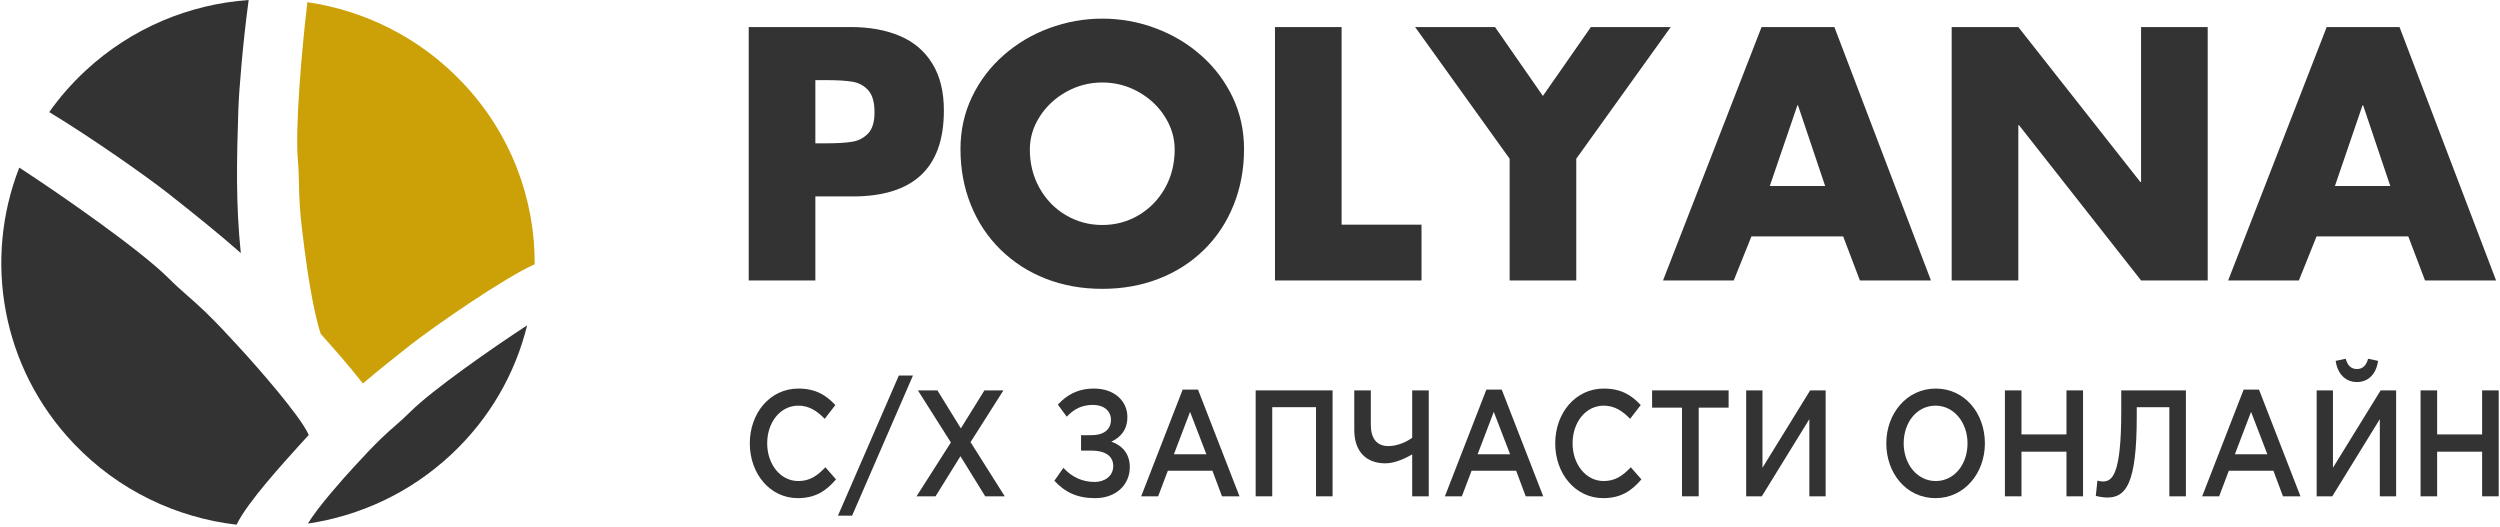
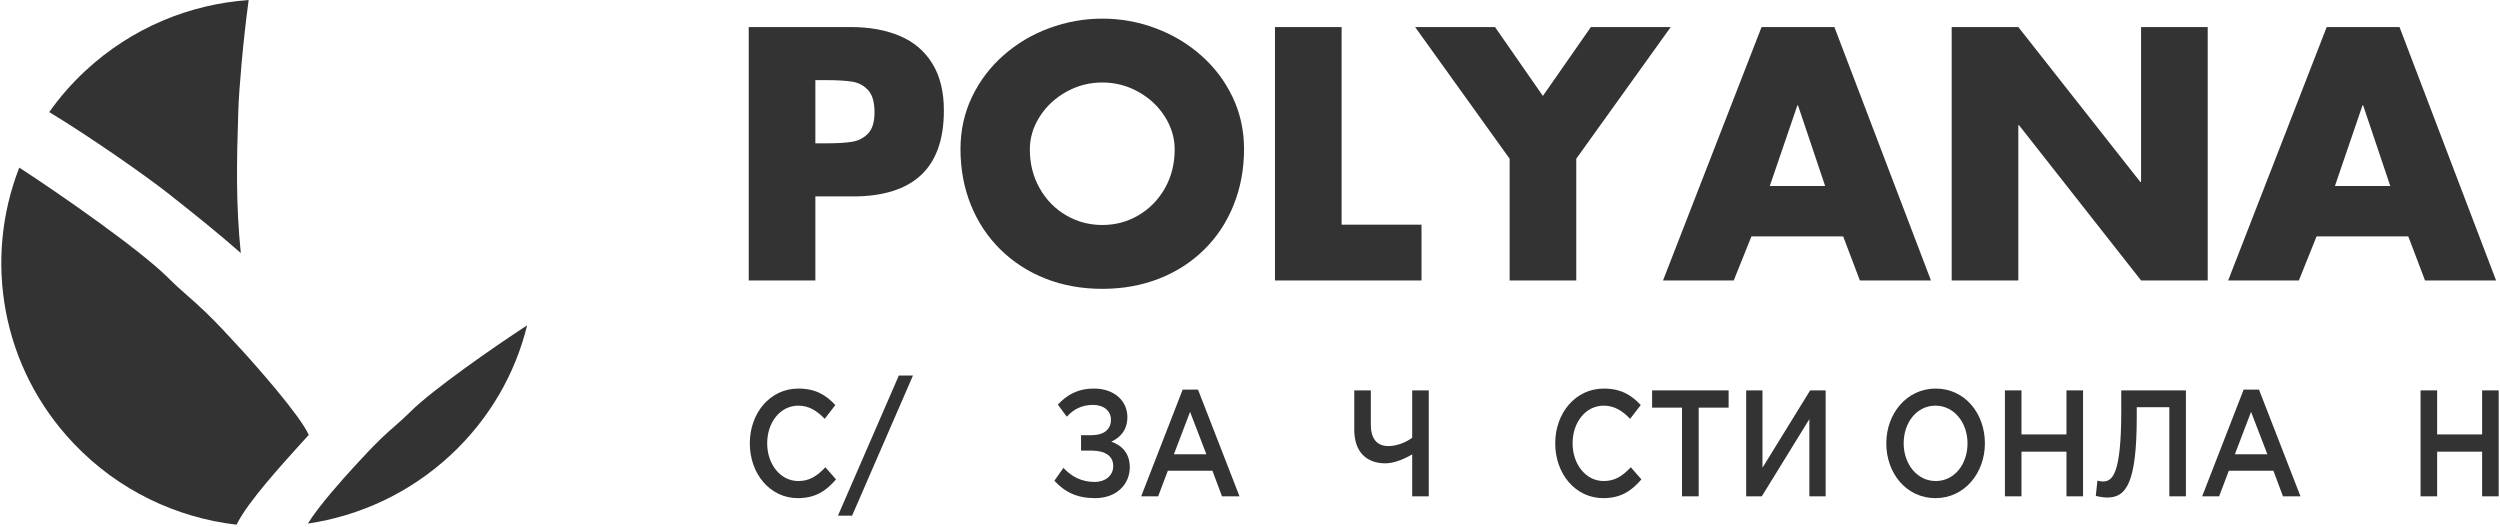
<svg xmlns="http://www.w3.org/2000/svg" width="223" height="47" viewBox="0 0 223 47" fill="none">
  <path d="M66.786 25.015V2.412H75.884C77.557 2.412 79.018 2.677 80.266 3.206C81.51 3.736 82.481 4.555 83.163 5.669C83.85 6.783 84.194 8.173 84.194 9.841C84.194 11.171 84.017 12.315 83.663 13.284C83.309 14.248 82.789 15.043 82.101 15.667C81.414 16.292 80.57 16.756 79.564 17.061C78.563 17.366 77.406 17.521 76.102 17.521H72.73V25.015H66.786V25.015ZM72.73 7.148V12.784H73.731C74.681 12.784 75.439 12.739 76.011 12.645C76.576 12.554 77.052 12.305 77.436 11.905C77.815 11.505 78.007 10.881 78.007 10.026C78.007 9.132 77.825 8.477 77.456 8.063C77.087 7.648 76.622 7.393 76.066 7.293C75.505 7.198 74.727 7.148 73.731 7.148H72.73ZM98.327 1.662C99.964 1.662 101.546 1.947 103.068 2.517C104.594 3.081 105.949 3.891 107.137 4.94C108.325 5.984 109.26 7.223 109.942 8.647C110.625 10.076 110.968 11.625 110.968 13.294C110.968 15.083 110.66 16.746 110.038 18.29C109.422 19.829 108.542 21.158 107.4 22.277C106.262 23.396 104.918 24.256 103.371 24.861C101.824 25.465 100.141 25.765 98.327 25.765C96.507 25.765 94.829 25.465 93.282 24.861C91.74 24.256 90.396 23.392 89.248 22.267C88.101 21.138 87.216 19.809 86.6 18.275C85.983 16.746 85.675 15.083 85.675 13.294C85.675 11.625 86.019 10.076 86.701 8.647C87.383 7.223 88.319 5.984 89.506 4.94C90.694 3.891 92.049 3.081 93.58 2.517C95.112 1.947 96.694 1.662 98.327 1.662L98.327 1.662ZM98.327 7.358C97.174 7.358 96.103 7.638 95.107 8.193C94.116 8.747 93.323 9.487 92.741 10.406C92.155 11.325 91.862 12.3 91.862 13.329C91.862 14.603 92.15 15.752 92.731 16.781C93.312 17.811 94.096 18.62 95.087 19.2C96.077 19.779 97.154 20.069 98.327 20.069C99.499 20.069 100.581 19.779 101.567 19.195C102.557 18.61 103.336 17.806 103.917 16.781C104.493 15.752 104.781 14.603 104.781 13.329C104.781 12.3 104.488 11.325 103.907 10.406C103.325 9.487 102.537 8.747 101.546 8.193C100.556 7.638 99.479 7.358 98.327 7.358H98.327ZM119.672 2.412V20.039H126.799V25.015H113.728V2.412H119.672H119.672ZM134.659 14.158L126.228 2.412H133.355L137.626 8.557L141.908 2.412H149.03L140.603 14.158V25.015H134.659V14.158ZM164.411 21.088H156.227L154.65 25.015H148.342L157.132 2.412H163.627L172.24 25.015H165.902L164.411 21.088H164.411ZM162.803 16.592L160.382 9.397H160.327L157.865 16.592H162.803ZM174.09 25.015V2.412H180.034L190.917 16.232H190.983V2.412H196.927V25.015H190.983L180.095 11.165H180.034V25.015H174.09ZM214.82 21.088H206.637L205.06 25.015H198.752L207.542 2.412H214.037L222.65 25.015H216.311L214.82 21.088H214.82ZM213.213 16.592L210.792 9.397H210.736L208.275 16.592H213.213Z" fill="#333333" />
  <path d="M71.161 44.434C68.71 44.434 66.883 42.287 66.883 39.547C66.883 36.86 68.674 34.66 71.221 34.66C72.77 34.66 73.708 35.267 74.513 36.131L73.564 37.36C72.891 36.658 72.17 36.185 71.209 36.185C69.599 36.185 68.433 37.67 68.433 39.547C68.433 41.396 69.599 42.908 71.209 42.908C72.242 42.908 72.903 42.436 73.624 41.68L74.573 42.76C73.696 43.786 72.734 44.434 71.161 44.434Z" fill="#333333" />
  <path d="M74.744 46L80.175 33.499H81.436L76.006 46H74.744Z" fill="#333333" />
-   <path d="M81.755 44.272L84.819 39.466L81.875 34.822H83.617L85.708 38.21L87.81 34.822H89.504L86.573 39.439L89.624 44.272H87.882L85.671 40.694L83.449 44.272H81.755Z" fill="#333333" />
  <path d="M97.606 34.66C99.348 34.66 100.562 35.726 100.562 37.198C100.562 38.413 99.877 39.047 99.132 39.398C100.069 39.722 100.778 40.438 100.778 41.666C100.778 43.232 99.564 44.434 97.69 44.434C96.056 44.434 94.987 43.894 94.05 42.881L94.855 41.734C95.612 42.544 96.513 42.989 97.654 42.989C98.543 42.989 99.3 42.463 99.3 41.572C99.3 40.6 98.471 40.195 97.378 40.195H96.429V38.818H97.366C98.435 38.818 99.096 38.332 99.096 37.441C99.096 36.644 98.447 36.118 97.51 36.118C96.513 36.118 95.792 36.482 95.155 37.171L94.362 36.091C95.167 35.227 96.116 34.66 97.606 34.66Z" fill="#333333" />
  <path d="M101.793 44.272L105.494 34.754H106.863L110.564 44.272H109.002L108.149 41.99H104.172L103.307 44.272H101.793ZM104.713 40.519H107.608L106.154 36.739L104.713 40.519Z" fill="#333333" />
-   <path d="M112.006 44.272V34.822H118.866V44.272H117.389V36.32H113.484V44.272H112.006Z" fill="#333333" />
  <path d="M125.967 44.272V40.532C125.366 40.883 124.417 41.329 123.576 41.329C121.93 41.329 120.8 40.357 120.8 38.318V34.822H122.278V37.9C122.278 39.088 122.795 39.79 123.84 39.79C124.621 39.79 125.45 39.439 125.967 39.047V34.822H127.445V44.272H125.967Z" fill="#333333" />
-   <path d="M128.885 44.272L132.585 34.754H133.955L137.656 44.272H136.094L135.241 41.99H131.264L130.399 44.272H128.885ZM131.804 40.519H134.7L133.246 36.739L131.804 40.519Z" fill="#333333" />
  <path d="M143.003 44.434C140.552 44.434 138.725 42.287 138.725 39.547C138.725 36.86 140.516 34.66 143.063 34.66C144.613 34.66 145.55 35.267 146.355 36.131L145.406 37.36C144.733 36.658 144.012 36.185 143.051 36.185C141.441 36.185 140.275 37.67 140.275 39.547C140.275 41.396 141.441 42.908 143.051 42.908C144.084 42.908 144.745 42.436 145.466 41.68L146.415 42.76C145.538 43.786 144.577 44.434 143.003 44.434Z" fill="#333333" />
  <path d="M150.035 44.272V36.361H147.367V34.822H154.192V36.361H151.524V44.272H150.035Z" fill="#333333" />
  <path d="M155.759 44.272V34.822H157.213V41.72L161.466 34.822H162.848V44.272H161.394V37.387L157.153 44.272H155.759Z" fill="#333333" />
  <path d="M172.643 44.434C170.06 44.434 168.258 42.233 168.258 39.547C168.258 36.887 170.084 34.66 172.667 34.66C175.25 34.66 177.053 36.86 177.053 39.547C177.053 42.206 175.226 44.434 172.643 44.434ZM172.667 42.908C174.337 42.908 175.503 41.41 175.503 39.547C175.503 37.711 174.313 36.185 172.643 36.185C170.973 36.185 169.808 37.684 169.808 39.547C169.808 41.383 170.997 42.908 172.667 42.908Z" fill="#333333" />
  <path d="M178.838 44.272V34.822H180.316V38.75H184.329V34.822H185.807V44.272H184.329V40.289H180.316V44.272H178.838Z" fill="#333333" />
  <path d="M187.966 44.38C187.642 44.38 187.173 44.299 186.945 44.231L187.089 42.868C187.197 42.908 187.39 42.949 187.57 42.949C188.423 42.949 189.216 42.341 189.216 36.685V34.822H194.983V44.272H193.505V36.32H190.598V37.171C190.598 43.178 189.624 44.38 187.966 44.38Z" fill="#333333" />
  <path d="M196.433 44.272L200.133 34.754H201.503L205.203 44.272H203.641L202.788 41.99H198.811L197.946 44.272H196.433ZM199.352 40.519H202.248L200.794 36.739L199.352 40.519Z" fill="#333333" />
-   <path d="M210.238 34.079C209.217 34.079 208.508 33.35 208.34 32.189L209.241 32C209.385 32.567 209.697 32.918 210.238 32.918C210.779 32.918 211.079 32.567 211.235 32L212.124 32.189C211.968 33.35 211.259 34.079 210.238 34.079ZM206.646 44.272V34.822H208.099V41.72L212.353 34.822H213.734V44.272H212.28V37.387L208.039 44.272H206.646Z" fill="#333333" />
  <path d="M215.915 44.272V34.822H217.393V38.75H221.405V34.822H222.883V44.272H221.405V40.289H217.393V44.272H215.915Z" fill="#333333" />
  <path fill-rule="evenodd" clip-rule="evenodd" d="M47.02 29.02C45.969 33.301 43.692 37.339 40.203 40.582C36.544 43.985 32.081 46.017 27.462 46.704C28.365 45.209 30.601 42.698 31.575 41.644C32.495 40.648 33.111 39.975 34.013 39.101C34.928 38.215 35.653 37.681 36.616 36.72C38.553 34.787 43.979 31 47.02 29.02V29.02Z" fill="#333333" />
-   <path fill-rule="evenodd" clip-rule="evenodd" d="M27.417 0.195C32.525 0.944 37.423 3.336 41.235 7.343C45.586 11.915 47.726 17.755 47.694 23.573C45.076 24.716 38.688 29.136 36.639 30.747C35.102 31.956 33.706 33.068 32.371 34.206C31.122 32.61 29.674 30.974 28.615 29.791C27.959 27.884 27.394 24.049 27.184 22.408C26.986 20.859 26.847 19.817 26.744 18.375C26.639 16.913 26.706 15.879 26.572 14.32C26.315 11.356 26.916 4.438 27.417 0.195L27.417 0.195Z" fill="#CBA107" />
  <path d="M4.391 9.997C5.315 8.691 6.387 7.458 7.608 6.323C11.75 2.472 16.92 0.375 22.181 0C21.684 3.666 21.322 7.924 21.259 9.82C21.108 14.434 21.033 18.227 21.48 22.574C19.466 20.797 17.365 19.116 15.003 17.254C13.086 15.743 8.161 12.28 4.391 9.997Z" fill="#333333" />
  <path fill-rule="evenodd" clip-rule="evenodd" d="M6.576 39.563C0.095 32.75 -1.48 23.127 1.72 14.951C5.527 17.426 12.543 22.324 15.025 24.805C16.24 26.02 17.156 26.697 18.311 27.818C19.451 28.924 20.228 29.776 21.39 31.036C22.778 32.541 26.803 37.094 27.541 38.797C27.231 39.129 26.92 39.47 26.605 39.824C25.407 41.171 22.107 44.726 21.1 46.803C15.74 46.176 10.564 43.754 6.576 39.563H6.576Z" fill="#333333" />
</svg>